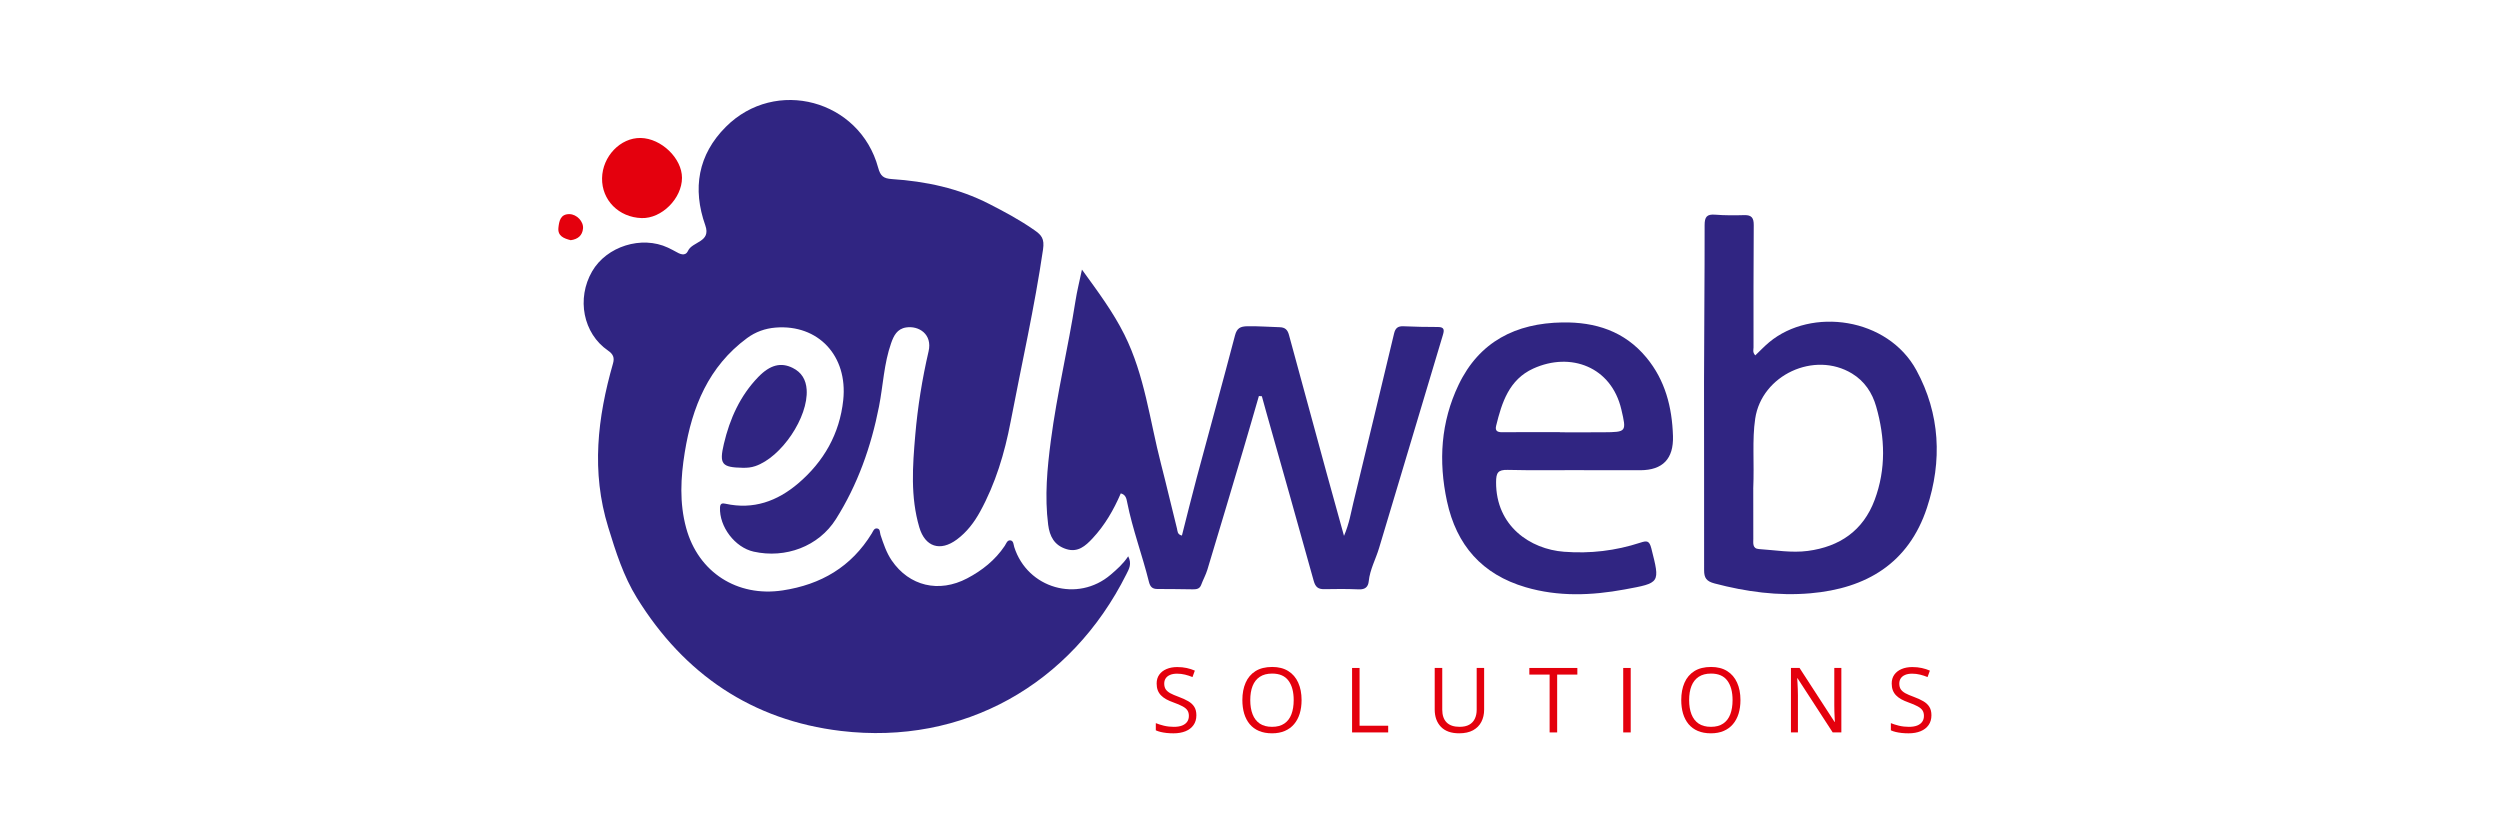
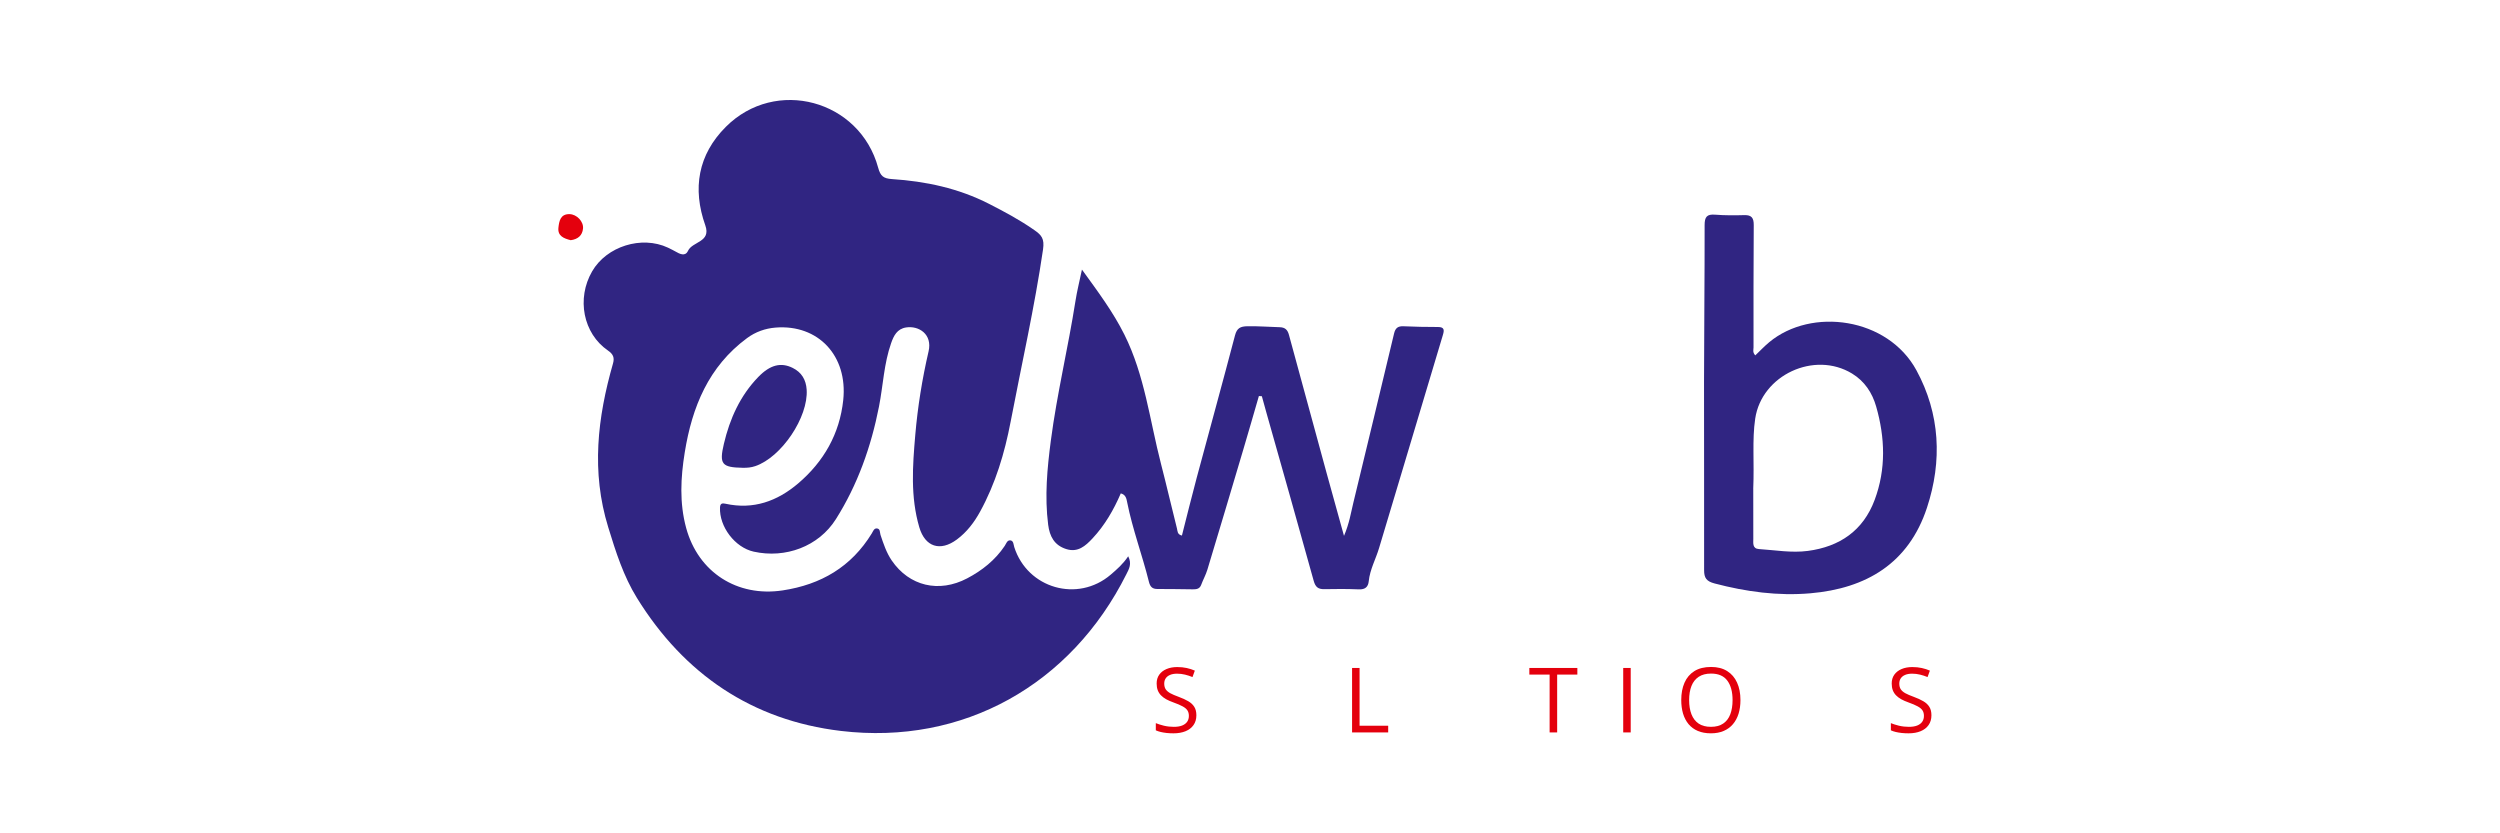
<svg xmlns="http://www.w3.org/2000/svg" width="300" height="100" viewBox="0 0 300 100" fill="none">
  <path d="M135.384 66.751C135.852 67.669 135.475 68.29 135.168 68.9C128.531 82.166 115.58 89.459 100.921 87.714C90.255 86.445 82.088 80.897 76.431 71.749C74.812 69.129 73.9 66.236 72.99 63.279C70.928 56.595 71.7 50.124 73.558 43.623C73.759 42.925 73.591 42.502 72.957 42.065C69.971 40.014 69.164 35.828 71.057 32.56C72.799 29.553 76.994 28.241 80.152 29.717C80.34 29.805 80.526 29.9 80.712 29.996C80.826 30.053 80.936 30.109 81.044 30.174C81.572 30.483 82.231 30.813 82.56 30.101C83.091 28.96 85.356 29.076 84.637 27.047C83.07 22.63 83.762 18.565 87.095 15.227C93.063 9.249 103.164 11.976 105.379 20.124C105.65 21.122 106.01 21.421 107.023 21.489C111.085 21.755 115.002 22.582 118.69 24.465C120.567 25.423 122.403 26.408 124.127 27.615C124.974 28.208 125.356 28.628 125.163 29.943C124.145 36.896 122.586 43.742 121.271 50.632C120.557 54.37 119.464 58.02 117.614 61.392C116.905 62.684 116.025 63.847 114.826 64.737C112.822 66.228 111.007 65.625 110.316 63.274C109.24 59.617 109.514 55.906 109.833 52.191C110.125 48.812 110.663 45.469 111.429 42.165C111.91 40.096 110.248 39.058 108.732 39.294C107.646 39.463 107.246 40.295 106.937 41.172C106.067 43.639 105.977 46.258 105.477 48.797C104.534 53.593 102.92 58.161 100.308 62.297C98.232 65.587 94.247 67.043 90.444 66.198C88.189 65.698 86.298 63.194 86.401 60.896C86.424 60.368 86.71 60.371 87.062 60.449C90.401 61.183 93.267 60.147 95.778 58.013C98.86 55.391 100.758 52.05 101.188 48.015C101.756 42.686 98.176 38.902 93.073 39.31C91.829 39.41 90.672 39.817 89.647 40.572C85.026 43.983 83.05 48.835 82.171 54.28C81.68 57.314 81.519 60.348 82.341 63.362C83.792 68.682 88.47 71.671 93.913 70.849C98.521 70.152 102.158 68.023 104.617 64.006C104.768 63.76 104.876 63.4 105.198 63.41C105.655 63.425 105.567 63.903 105.66 64.182C106.017 65.25 106.367 66.319 107.008 67.259C109.114 70.336 112.669 71.186 116.063 69.401C117.86 68.456 119.419 67.216 120.567 65.507C120.743 65.243 120.857 64.805 121.236 64.843C121.636 64.883 121.616 65.351 121.709 65.645C123.29 70.615 129.333 72.35 133.29 68.956C134.032 68.32 134.771 67.679 135.387 66.751H135.384Z" fill="#302582" />
  <path d="M151.068 47.518C150.445 49.665 149.829 51.815 149.193 53.956C147.767 58.76 146.337 63.562 144.887 68.358C144.698 68.984 144.369 69.565 144.142 70.181C143.959 70.679 143.569 70.721 143.142 70.719C141.722 70.706 140.301 70.674 138.881 70.679C138.268 70.679 138.016 70.397 137.87 69.816C137.076 66.616 135.905 63.522 135.261 60.281C135.173 59.831 135.093 59.361 134.494 59.205C133.645 61.179 132.579 63.032 131.1 64.61C130.258 65.51 129.343 66.335 127.941 65.885C126.52 65.43 125.96 64.376 125.779 62.964C125.346 59.575 125.663 56.219 126.103 52.86C126.839 47.234 128.179 41.714 129.057 36.11C129.24 34.936 129.534 33.778 129.834 32.35C131.759 35.007 133.562 37.418 134.929 40.158C137.373 45.055 137.971 50.452 139.316 55.648C139.985 58.235 140.585 60.842 141.239 63.434C141.312 63.725 141.264 64.138 141.83 64.268C142.423 61.948 142.991 59.62 143.612 57.305C145.135 51.618 146.707 45.945 148.2 40.248C148.431 39.371 148.843 39.167 149.676 39.15C150.975 39.122 152.265 39.233 153.559 39.265C154.221 39.283 154.515 39.584 154.678 40.198C156.171 45.718 157.68 51.234 159.188 56.749C159.847 59.153 160.515 61.551 161.28 64.306C161.923 62.79 162.104 61.553 162.396 60.349C164.035 53.572 165.674 46.797 167.29 40.014C167.446 39.356 167.765 39.124 168.419 39.152C169.797 39.21 171.174 39.245 172.552 39.24C173.354 39.238 173.316 39.632 173.145 40.203C171.453 45.842 169.769 51.48 168.08 57.121C167.217 60.002 166.345 62.878 165.49 65.761C165.093 67.096 164.392 68.333 164.248 69.751C164.181 70.437 163.811 70.752 163.069 70.724C161.692 70.669 160.312 70.666 158.932 70.699C158.18 70.716 157.851 70.45 157.642 69.693C155.784 62.976 153.876 56.274 151.981 49.565C151.792 48.893 151.609 48.22 151.423 47.548C151.302 47.541 151.184 47.531 151.063 47.523L151.068 47.518Z" fill="#302582" />
  <path d="M210.635 42.644C211.22 42.089 211.733 41.541 212.306 41.066C217.384 36.847 226.525 38.092 229.971 44.434C232.81 49.658 233.089 55.312 231.233 60.935C229.036 67.597 223.963 70.611 217.259 71.194C213.365 71.534 209.534 71.011 205.75 70.015C204.777 69.759 204.491 69.362 204.493 68.412C204.511 60.885 204.473 53.358 204.483 45.832C204.491 39.56 204.564 33.288 204.554 27.016C204.554 26.03 204.82 25.681 205.818 25.761C206.982 25.854 208.158 25.847 209.325 25.814C210.21 25.791 210.456 26.173 210.449 27.018C210.413 31.91 210.421 36.802 210.423 41.694C210.423 41.966 210.283 42.27 210.635 42.647V42.644ZM210.391 58.665C210.391 60.216 210.383 62.431 210.396 64.646C210.398 65.166 210.268 65.837 211.075 65.888C213.028 66.013 214.981 66.37 216.944 66.109C220.771 65.599 223.584 63.675 224.959 59.988C226.339 56.29 226.211 52.514 225.137 48.773C224.667 47.139 223.757 45.746 222.244 44.824C217.721 42.074 211.399 45.007 210.625 50.236C210.242 52.813 210.527 55.412 210.388 58.663L210.391 58.665Z" fill="#302582" />
-   <path d="M190.076 56.412C187.024 56.412 183.972 56.463 180.923 56.387C179.746 56.357 179.533 56.737 179.53 57.865C179.51 63.134 183.633 65.905 187.69 66.211C190.833 66.45 193.859 66.093 196.826 65.125C197.61 64.869 197.919 64.844 198.163 65.817C199.214 69.99 199.257 69.942 194.96 70.734C190.973 71.468 187.009 71.621 183.077 70.467C177.851 68.936 174.771 65.427 173.635 60.14C172.602 55.336 172.896 50.643 175.028 46.183C177.514 40.985 181.903 38.782 187.484 38.692C191.438 38.629 194.938 39.733 197.562 42.898C199.83 45.633 200.649 48.861 200.757 52.322C200.843 55.049 199.539 56.417 196.846 56.427C194.588 56.432 192.331 56.427 190.073 56.427V56.412H190.076ZM187.182 51.857C187.182 51.857 187.182 51.867 187.182 51.875C188.937 51.875 190.689 51.887 192.444 51.872C195.177 51.85 195.194 51.84 194.561 49.132C193.364 44.009 188.47 42.191 183.992 44.227C181.094 45.547 180.221 48.29 179.535 51.098C179.382 51.729 179.711 51.875 180.292 51.867C182.587 51.842 184.885 51.857 187.182 51.857Z" fill="#302582" />
  <path d="M89.152 56.136C86.608 56.088 86.291 55.709 86.866 53.26C87.575 50.251 88.812 47.493 90.987 45.244C92.43 43.753 93.732 43.459 95.124 44.15C96.208 44.688 96.721 45.585 96.799 46.754C97.017 50.06 93.772 54.872 90.632 55.935C90.144 56.101 89.657 56.146 89.154 56.134L89.152 56.136Z" fill="#302582" />
-   <path d="M72.248 21.381C72.296 18.759 74.456 16.512 76.884 16.557C79.358 16.603 81.841 19.001 81.839 21.339C81.836 23.817 79.4 26.246 76.995 26.17C74.252 26.082 72.201 24.014 72.248 21.381Z" fill="#E4000D" />
  <path d="M68.485 28.823C67.675 28.619 66.896 28.328 67.011 27.315C67.097 26.553 67.238 25.673 68.344 25.696C69.201 25.711 70.038 26.573 69.963 27.415C69.885 28.275 69.329 28.71 68.487 28.823H68.485Z" fill="#E4000D" />
  <path d="M231.772 85.835C231.772 86.294 231.657 86.685 231.428 87.01C231.202 87.331 230.885 87.576 230.476 87.745C230.066 87.914 229.585 87.999 229.031 87.999C228.738 87.999 228.462 87.985 228.201 87.957C227.94 87.928 227.7 87.888 227.481 87.835C227.262 87.782 227.07 87.717 226.904 87.639V86.777C227.169 86.886 227.492 86.989 227.873 87.084C228.253 87.175 228.652 87.221 229.068 87.221C229.456 87.221 229.784 87.17 230.052 87.068C230.32 86.962 230.523 86.812 230.661 86.618C230.802 86.421 230.872 86.184 230.872 85.909C230.872 85.645 230.814 85.424 230.698 85.248C230.581 85.068 230.387 84.906 230.116 84.761C229.848 84.613 229.481 84.456 229.015 84.29C228.687 84.174 228.398 84.047 228.148 83.909C227.897 83.768 227.687 83.609 227.518 83.433C227.349 83.257 227.22 83.052 227.132 82.819C227.047 82.587 227.005 82.32 227.005 82.02C227.005 81.608 227.109 81.255 227.317 80.962C227.529 80.666 227.82 80.44 228.19 80.285C228.564 80.126 228.992 80.047 229.476 80.047C229.888 80.047 230.269 80.086 230.618 80.163C230.971 80.241 231.294 80.345 231.587 80.475L231.306 81.248C231.028 81.132 230.731 81.034 230.417 80.957C230.107 80.879 229.786 80.841 229.454 80.841C229.123 80.841 228.843 80.89 228.613 80.989C228.387 81.084 228.215 81.22 228.095 81.396C227.975 81.572 227.915 81.782 227.915 82.026C227.915 82.297 227.971 82.523 228.084 82.703C228.201 82.883 228.384 83.043 228.634 83.184C228.888 83.322 229.223 83.466 229.64 83.618C230.095 83.784 230.481 83.96 230.798 84.147C231.116 84.331 231.357 84.556 231.523 84.825C231.689 85.089 231.772 85.426 231.772 85.835Z" fill="#E4000D" />
-   <path d="M220.962 87.891H219.924L215.708 81.394H215.665C215.676 81.567 215.688 81.765 215.702 81.987C215.717 82.206 215.727 82.44 215.734 82.691C215.745 82.938 215.75 83.19 215.75 83.447V87.891H214.914V80.156H215.946L220.147 86.632H220.184C220.177 86.509 220.168 86.334 220.157 86.109C220.147 85.879 220.136 85.634 220.126 85.373C220.118 85.109 220.115 84.863 220.115 84.638V80.156H220.962V87.891Z" fill="#E4000D" />
  <path d="M208.855 84.014C208.855 84.61 208.779 85.153 208.628 85.644C208.476 86.13 208.25 86.55 207.95 86.903C207.654 87.252 207.286 87.522 206.845 87.712C206.404 87.903 205.892 87.998 205.31 87.998C204.711 87.998 204.187 87.903 203.739 87.712C203.294 87.522 202.924 87.25 202.628 86.897C202.335 86.545 202.115 86.123 201.966 85.633C201.822 85.143 201.75 84.599 201.75 84.003C201.75 83.213 201.88 82.52 202.141 81.924C202.402 81.328 202.797 80.864 203.326 80.532C203.859 80.201 204.525 80.035 205.326 80.035C206.092 80.035 206.735 80.199 207.257 80.527C207.783 80.855 208.18 81.317 208.448 81.913C208.719 82.506 208.855 83.206 208.855 84.014ZM202.697 84.014C202.697 84.67 202.79 85.238 202.977 85.718C203.164 86.197 203.45 86.568 203.834 86.829C204.222 87.09 204.714 87.22 205.31 87.22C205.91 87.22 206.4 87.09 206.781 86.829C207.166 86.568 207.45 86.197 207.633 85.718C207.816 85.238 207.908 84.67 207.908 84.014C207.908 83.016 207.698 82.236 207.278 81.675C206.862 81.111 206.211 80.829 205.326 80.829C204.727 80.829 204.233 80.957 203.845 81.215C203.457 81.472 203.167 81.839 202.977 82.316C202.79 82.788 202.697 83.354 202.697 84.014Z" fill="#E4000D" />
  <path d="M194.786 87.891V80.156H195.685V87.891H194.786Z" fill="#E4000D" />
  <path d="M186.859 87.891H185.954V80.95H183.521V80.156H189.282V80.95H186.859V87.891Z" fill="#E4000D" />
-   <path d="M178.096 80.156V85.161C178.096 85.708 177.985 86.195 177.763 86.622C177.544 87.049 177.213 87.385 176.768 87.632C176.324 87.876 175.766 87.997 175.096 87.997C174.14 87.997 173.412 87.738 172.911 87.219C172.414 86.701 172.165 86.008 172.165 85.14V80.156H173.07V85.167C173.07 85.823 173.243 86.329 173.588 86.685C173.937 87.041 174.458 87.219 175.149 87.219C175.622 87.219 176.008 87.135 176.308 86.966C176.611 86.793 176.835 86.553 176.98 86.246C177.128 85.936 177.202 85.578 177.202 85.172V80.156H178.096Z" fill="#E4000D" />
  <path d="M162.249 87.891V80.156H163.148V87.087H166.582V87.891H162.249Z" fill="#E4000D" />
-   <path d="M156.19 84.014C156.19 84.61 156.114 85.153 155.963 85.644C155.811 86.13 155.585 86.55 155.285 86.903C154.989 87.252 154.62 87.522 154.18 87.712C153.739 87.903 153.227 87.998 152.645 87.998C152.046 87.998 151.522 87.903 151.074 87.712C150.629 87.522 150.259 87.25 149.963 86.897C149.67 86.545 149.45 86.123 149.301 85.633C149.157 85.143 149.084 84.599 149.084 84.003C149.084 83.213 149.215 82.52 149.476 81.924C149.737 81.328 150.132 80.864 150.661 80.532C151.194 80.201 151.86 80.035 152.661 80.035C153.427 80.035 154.07 80.199 154.592 80.527C155.118 80.855 155.515 81.317 155.783 81.913C156.054 82.506 156.19 83.206 156.19 84.014ZM150.032 84.014C150.032 84.67 150.125 85.238 150.312 85.718C150.499 86.197 150.785 86.568 151.169 86.829C151.557 87.09 152.049 87.22 152.645 87.22C153.245 87.22 153.735 87.09 154.116 86.829C154.501 86.568 154.784 86.197 154.968 85.718C155.151 85.238 155.243 84.67 155.243 84.014C155.243 83.016 155.033 82.236 154.613 81.675C154.197 81.111 153.546 80.829 152.661 80.829C152.061 80.829 151.568 80.957 151.18 81.215C150.792 81.472 150.502 81.839 150.312 82.316C150.125 82.788 150.032 83.354 150.032 84.014Z" fill="#E4000D" />
  <path d="M143.565 85.835C143.565 86.294 143.45 86.685 143.221 87.01C142.995 87.331 142.678 87.576 142.269 87.745C141.859 87.914 141.378 87.999 140.824 87.999C140.531 87.999 140.255 87.985 139.994 87.957C139.733 87.928 139.493 87.888 139.274 87.835C139.055 87.782 138.863 87.717 138.697 87.639V86.777C138.962 86.886 139.285 86.989 139.665 87.084C140.046 87.175 140.445 87.221 140.861 87.221C141.249 87.221 141.577 87.17 141.845 87.068C142.113 86.962 142.316 86.812 142.454 86.618C142.595 86.421 142.665 86.184 142.665 85.909C142.665 85.645 142.607 85.424 142.491 85.248C142.374 85.068 142.18 84.906 141.909 84.761C141.641 84.613 141.274 84.456 140.808 84.29C140.48 84.174 140.191 84.047 139.941 83.909C139.69 83.768 139.48 83.609 139.311 83.433C139.142 83.257 139.013 83.052 138.925 82.819C138.84 82.587 138.798 82.32 138.798 82.02C138.798 81.608 138.902 81.255 139.11 80.962C139.322 80.666 139.613 80.44 139.983 80.285C140.357 80.126 140.785 80.047 141.269 80.047C141.681 80.047 142.062 80.086 142.411 80.163C142.764 80.241 143.087 80.345 143.38 80.475L143.099 81.248C142.821 81.132 142.524 81.034 142.21 80.957C141.9 80.879 141.579 80.841 141.247 80.841C140.916 80.841 140.635 80.89 140.406 80.989C140.18 81.084 140.008 81.22 139.888 81.396C139.768 81.572 139.708 81.782 139.708 82.026C139.708 82.297 139.764 82.523 139.877 82.703C139.994 82.883 140.177 83.043 140.427 83.184C140.681 83.322 141.016 83.466 141.433 83.618C141.888 83.784 142.274 83.96 142.591 84.147C142.909 84.331 143.15 84.556 143.316 84.825C143.482 85.089 143.565 85.426 143.565 85.835Z" fill="#E4000D" />
</svg>